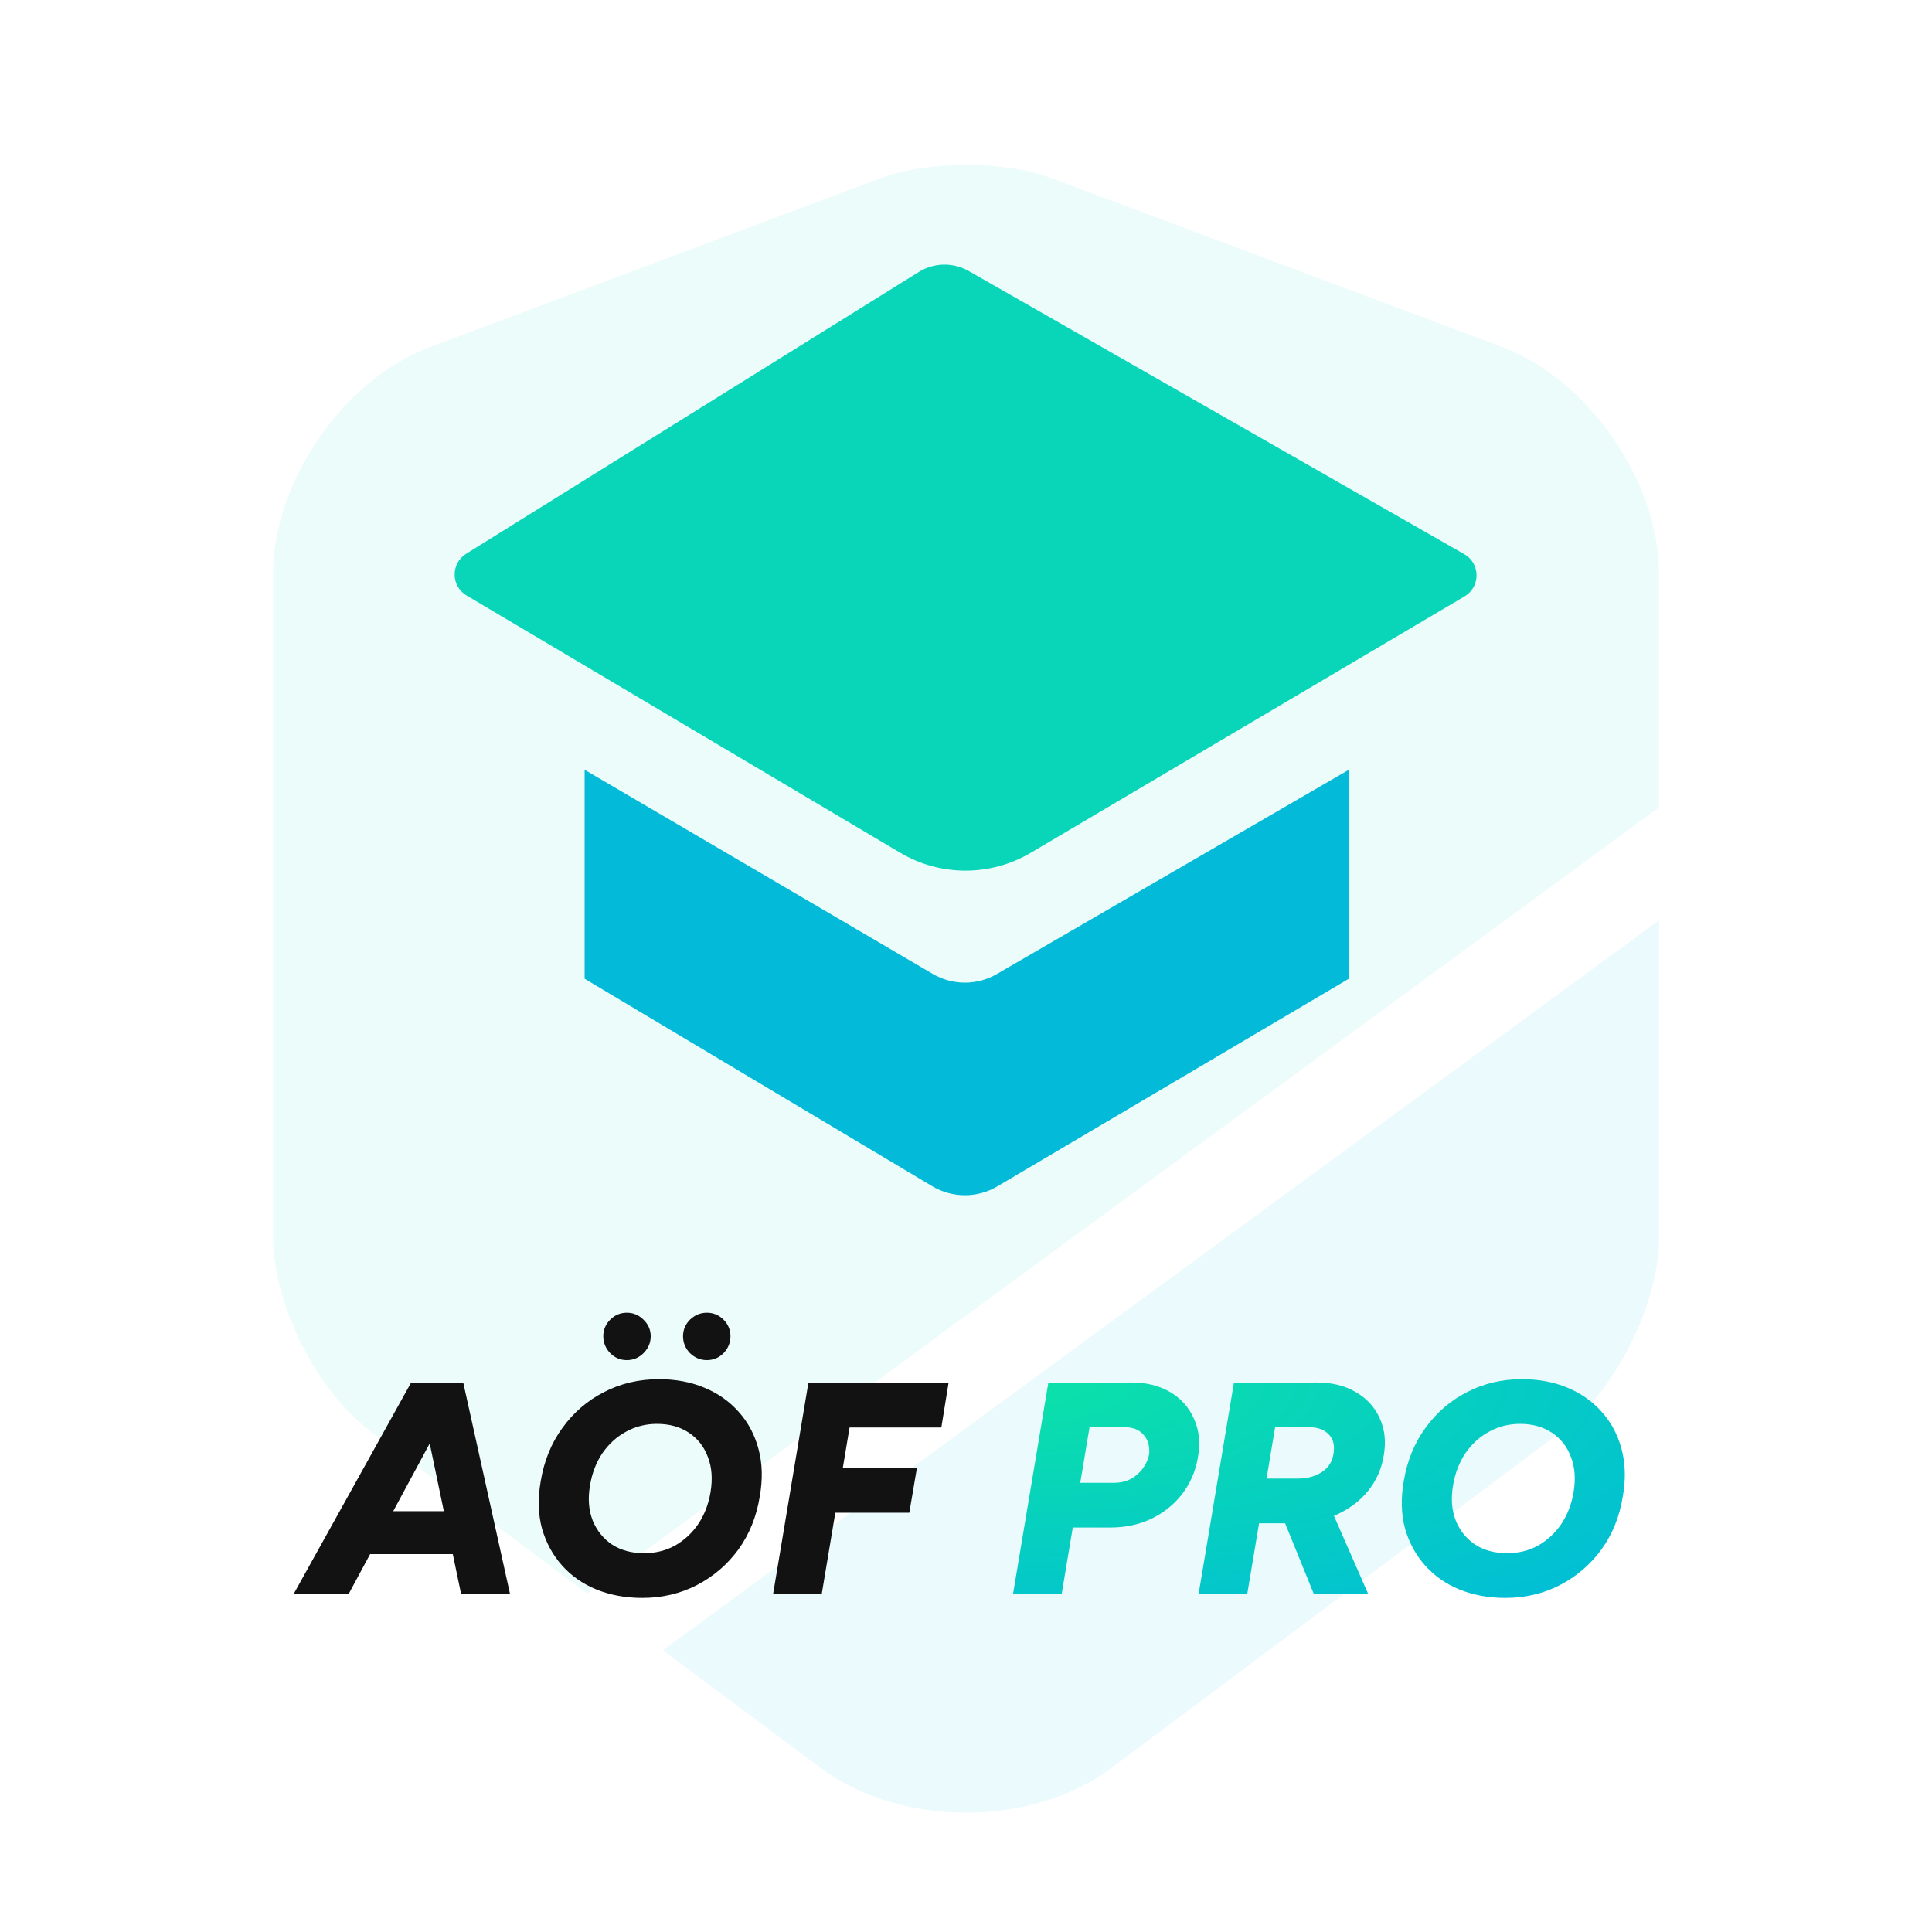
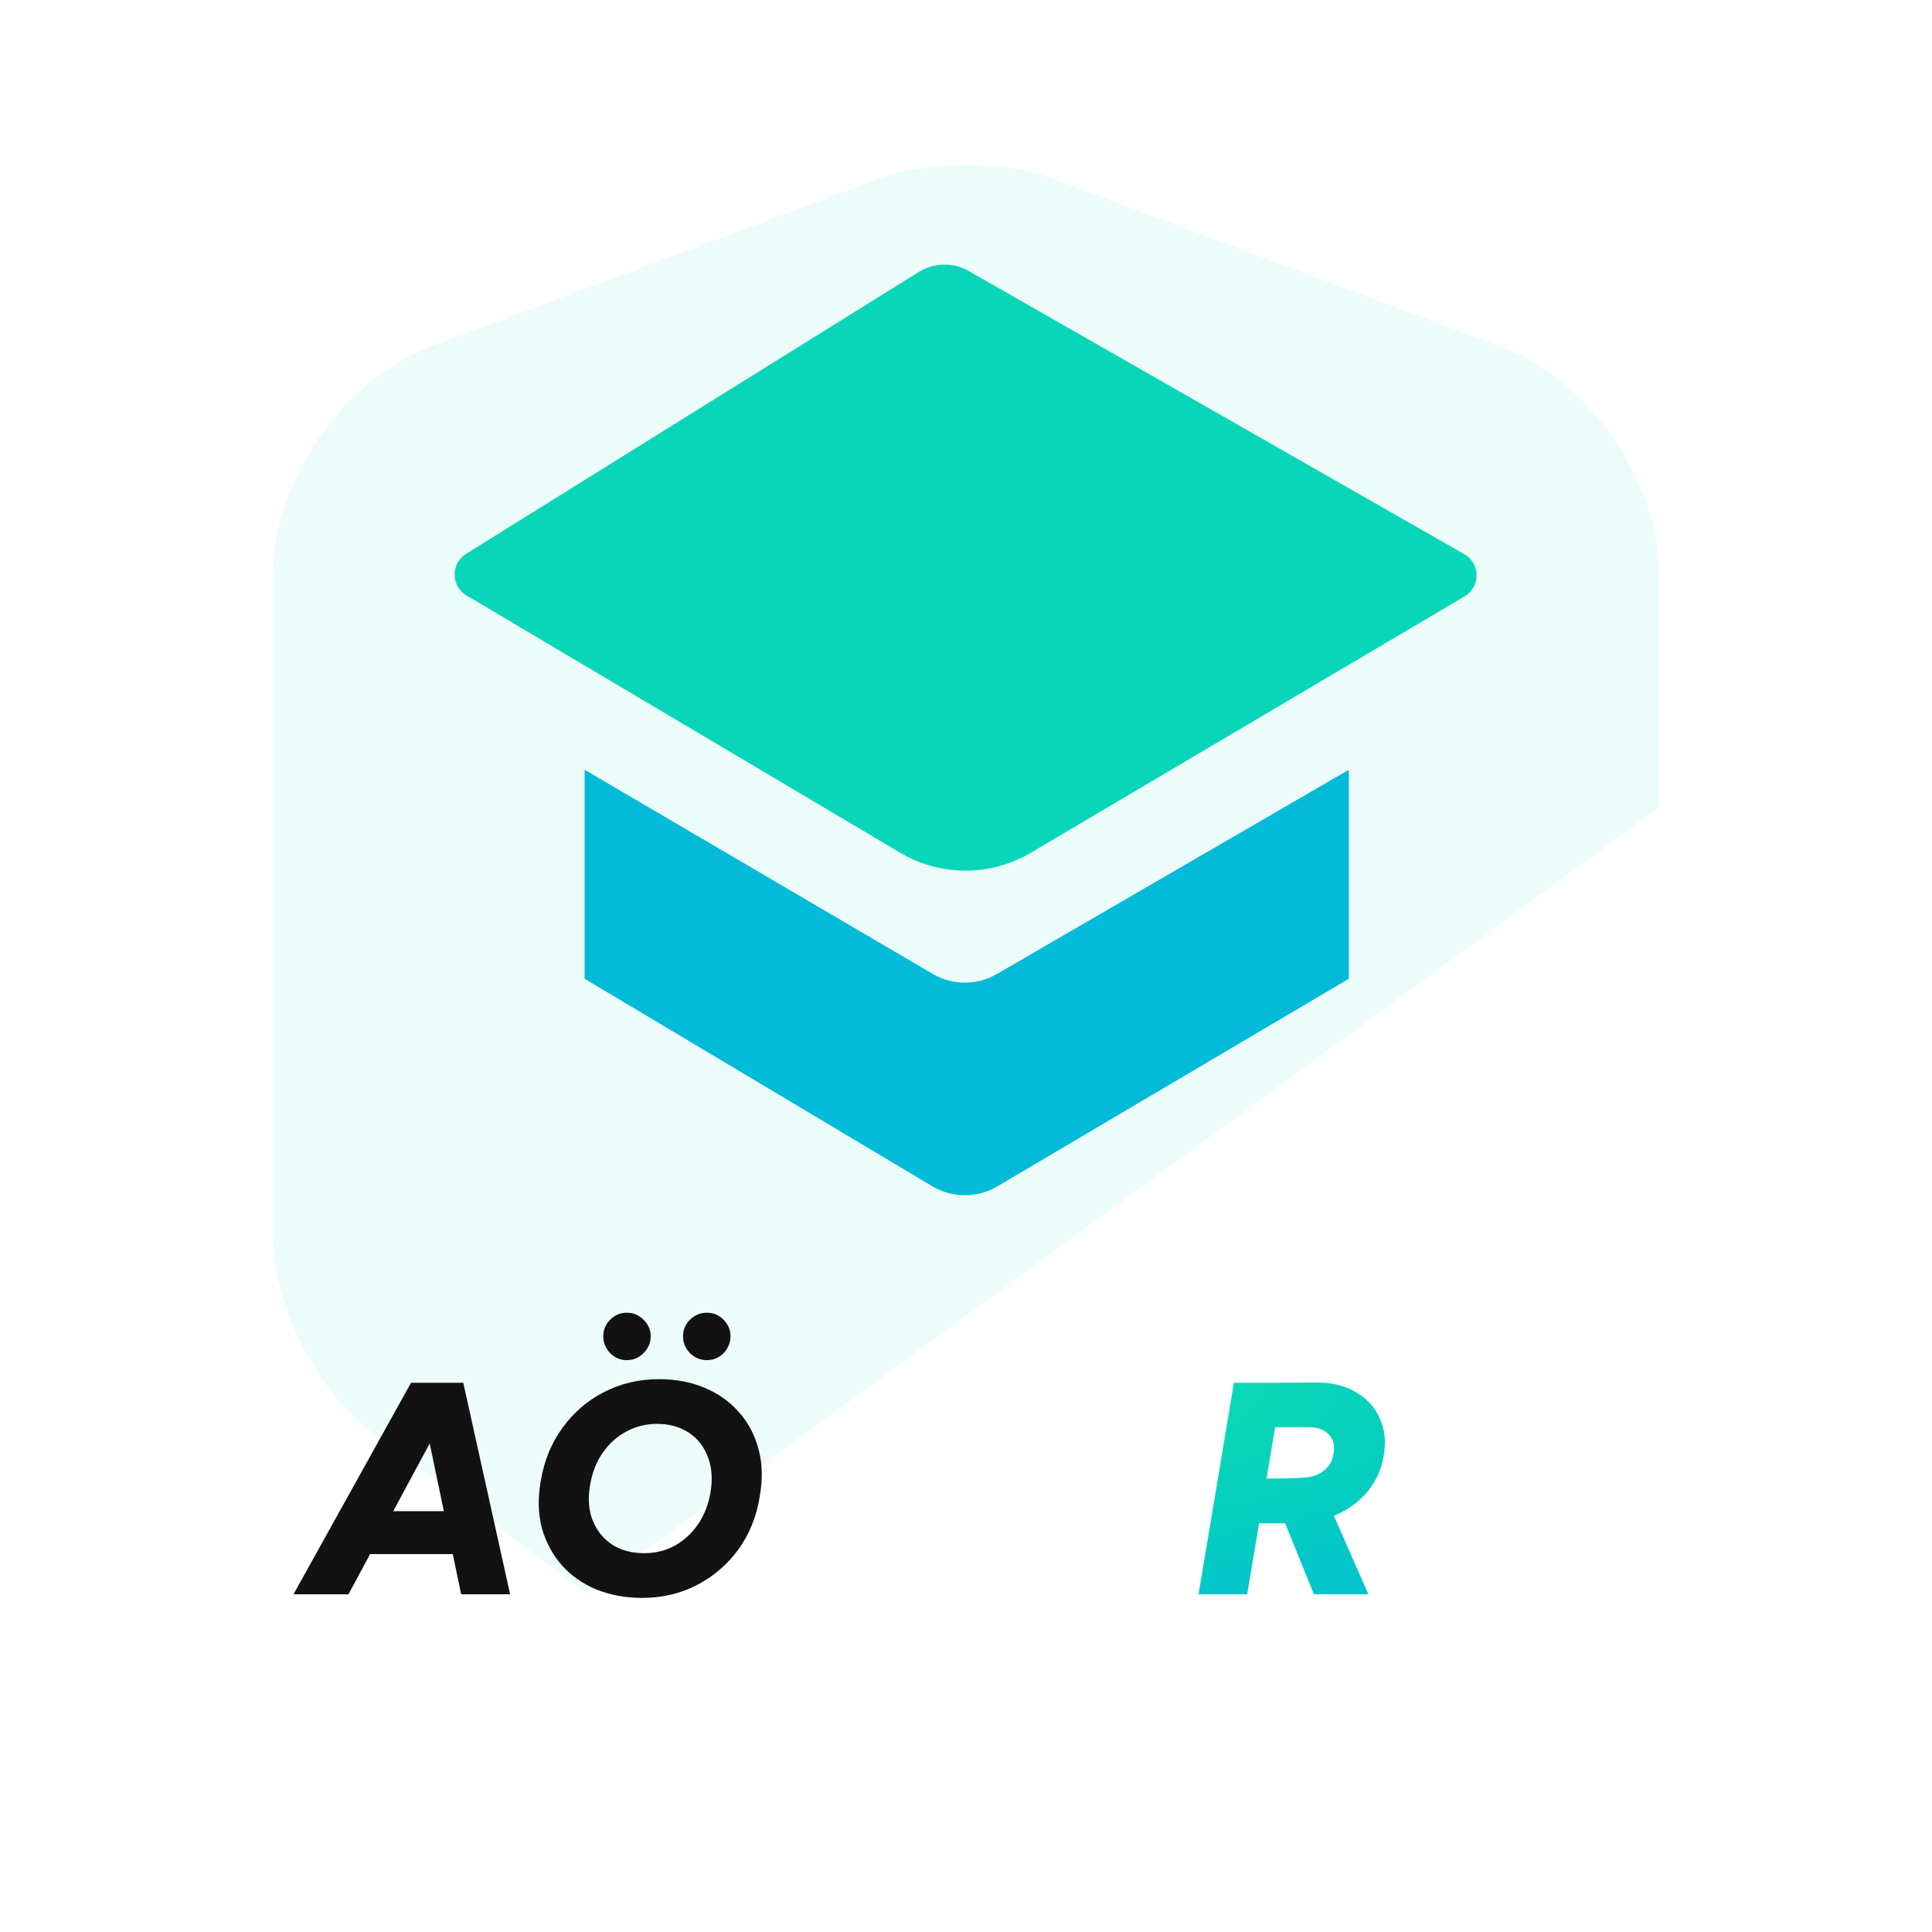
<svg xmlns="http://www.w3.org/2000/svg" width="512" height="512" viewBox="0 0 512 512" fill="none">
  <g clip-path="url(#clip0_32_125)">
    <rect width="512" height="512" rx="100" fill="white" />
    <g opacity="0.08" filter="url(#filter0_f_32_125)">
      <path d="M439.641 151.968V213.978L155.573 422.279L98.148 379.265C83.956 368.566 72.383 345.64 72.383 327.954V151.968C72.383 127.513 91.161 100.438 114.087 91.922L233.522 47.161C245.968 42.576 266.056 42.576 278.501 47.161L397.937 91.922C420.863 100.438 439.641 127.513 439.641 151.968Z" fill="#09D6B9" />
-       <path d="M439.652 243.891V327.954C439.652 345.64 428.08 368.566 413.887 379.265L294.452 468.569C283.971 476.43 269.997 480.36 256.023 480.36C242.048 480.36 228.074 476.43 217.594 468.569L175.671 437.346L439.652 243.891Z" fill="#03BBD9" />
    </g>
    <path d="M77.778 422.5L108.923 366.455H122.534L92.35 422.5H77.778ZM122.213 422.5L110.524 366.455H122.774L135.184 422.5H122.213ZM89.948 411.852L91.789 400.482H128.698L126.857 411.852H89.948Z" fill="#121212" />
    <path d="M170.203 423.461C165.773 423.461 161.717 422.714 158.034 421.219C154.404 419.724 151.362 417.589 148.906 414.814C146.451 412.038 144.69 408.782 143.622 405.046C142.608 401.256 142.501 397.066 143.302 392.476C144.209 387.085 146.131 382.388 149.067 378.385C152.002 374.328 155.658 371.179 160.035 368.937C164.466 366.642 169.323 365.495 174.607 365.495C179.037 365.495 183.04 366.242 186.617 367.736C190.246 369.231 193.289 371.366 195.744 374.141C198.252 376.917 200.014 380.226 201.028 384.069C202.042 387.859 202.149 392.022 201.348 396.559C200.494 401.897 198.599 406.594 195.664 410.651C192.728 414.654 189.045 417.803 184.615 420.098C180.238 422.34 175.434 423.461 170.203 423.461ZM170.684 411.611C173.673 411.611 176.395 410.944 178.85 409.61C181.306 408.222 183.361 406.327 185.015 403.925C186.67 401.47 187.764 398.641 188.298 395.438C188.885 391.916 188.645 388.793 187.577 386.071C186.563 383.349 184.882 381.214 182.533 379.666C180.185 378.118 177.382 377.344 174.127 377.344C171.138 377.344 168.389 378.038 165.88 379.426C163.425 380.76 161.343 382.655 159.635 385.11C157.98 387.565 156.886 390.421 156.352 393.677C155.765 397.146 156.005 400.242 157.073 402.964C158.194 405.687 159.929 407.822 162.277 409.37C164.626 410.864 167.428 411.611 170.684 411.611ZM166.12 360.451C164.412 360.451 162.944 359.837 161.717 358.609C160.489 357.328 159.875 355.834 159.875 354.125C159.875 352.417 160.489 350.95 161.717 349.722C162.944 348.494 164.412 347.88 166.12 347.88C167.828 347.88 169.296 348.494 170.524 349.722C171.805 350.95 172.445 352.417 172.445 354.125C172.445 355.834 171.805 357.328 170.524 358.609C169.296 359.837 167.828 360.451 166.12 360.451ZM187.337 360.451C185.629 360.451 184.135 359.837 182.854 358.609C181.626 357.328 181.012 355.834 181.012 354.125C181.012 352.417 181.626 350.95 182.854 349.722C184.135 348.494 185.629 347.88 187.337 347.88C189.045 347.88 190.513 348.494 191.741 349.722C192.968 350.95 193.582 352.417 193.582 354.125C193.582 355.834 192.968 357.328 191.741 358.609C190.513 359.837 189.045 360.451 187.337 360.451Z" fill="#121212" />
-     <path d="M204.867 422.5L214.234 366.455H227.124L217.757 422.5H204.867ZM218.478 400.883L220.479 389.113H242.977L240.975 400.883H218.478ZM222.321 378.305L224.242 366.455H251.384L249.462 378.305H222.321Z" fill="#121212" />
-     <path d="M282.621 404.806L284.623 392.956H295.111C297.033 392.956 298.661 392.556 299.995 391.755C301.383 390.901 302.451 389.861 303.198 388.633C303.999 387.405 304.452 386.204 304.559 385.03C304.666 383.002 304.132 381.374 302.958 380.146C301.837 378.865 300.182 378.225 297.994 378.225H287.105L289.027 366.455L299.435 366.375C303.545 366.322 307.068 367.149 310.003 368.857C312.939 370.565 315.074 372.94 316.408 375.983C317.796 378.972 318.143 382.415 317.449 386.311C316.809 389.941 315.421 393.143 313.286 395.919C311.151 398.694 308.429 400.883 305.119 402.484C301.864 404.032 298.261 404.806 294.311 404.806H282.621ZM268.45 422.5L277.818 366.455H290.708L281.34 422.5H268.45Z" fill="url(#paint0_radial_32_125)" />
-     <path d="M331.961 403.685L333.963 391.836H344.051C345.759 391.836 347.307 391.542 348.695 390.955C350.136 390.368 351.284 389.514 352.138 388.393C352.992 387.219 353.445 385.804 353.499 384.149C353.605 382.388 353.072 380.974 351.897 379.906C350.723 378.785 349.042 378.225 346.853 378.225H336.285L338.206 366.455L348.615 366.375C352.725 366.322 356.248 367.149 359.183 368.857C362.119 370.512 364.254 372.807 365.588 375.743C366.976 378.678 367.35 382.014 366.709 385.751C366.122 389.273 364.734 392.396 362.546 395.118C360.357 397.787 357.555 399.895 354.139 401.443C350.776 402.938 347.067 403.685 343.01 403.685H331.961ZM317.63 422.5L326.998 366.455H339.888L330.52 422.5H317.63ZM348.214 422.5L339.167 400.242L349.736 393.117L362.626 422.5H348.214Z" fill="url(#paint1_radial_32_125)" />
-     <path d="M398.919 423.461C394.488 423.461 390.432 422.713 386.749 421.219C383.119 419.724 380.077 417.589 377.622 414.814C375.166 412.038 373.405 408.782 372.337 405.046C371.323 401.256 371.217 397.066 372.017 392.476C372.925 387.085 374.846 382.388 377.782 378.385C380.717 374.328 384.374 371.179 388.751 368.937C393.181 366.642 398.038 365.495 403.322 365.495C407.752 365.495 411.756 366.242 415.332 367.736C418.961 369.231 422.004 371.366 424.459 374.141C426.968 376.917 428.729 380.226 429.743 384.069C430.757 387.859 430.864 392.022 430.063 396.559C429.209 401.897 427.315 406.594 424.379 410.651C421.443 414.654 417.76 417.803 413.33 420.098C408.953 422.34 404.149 423.461 398.919 423.461ZM399.399 411.611C402.388 411.611 405.11 410.944 407.566 409.61C410.021 408.222 412.076 406.327 413.73 403.925C415.385 401.47 416.479 398.641 417.013 395.438C417.6 391.916 417.36 388.793 416.292 386.071C415.278 383.349 413.597 381.214 411.248 379.666C408.9 378.118 406.098 377.344 402.842 377.344C399.853 377.344 397.104 378.038 394.595 379.426C392.14 380.76 390.058 382.655 388.35 385.11C386.696 387.565 385.601 390.421 385.068 393.677C384.48 397.146 384.721 400.242 385.788 402.964C386.909 405.687 388.644 407.822 390.992 409.37C393.341 410.864 396.143 411.611 399.399 411.611Z" fill="url(#paint2_radial_32_125)" />
+     <path d="M331.961 403.685L333.963 391.836C345.759 391.836 347.307 391.542 348.695 390.955C350.136 390.368 351.284 389.514 352.138 388.393C352.992 387.219 353.445 385.804 353.499 384.149C353.605 382.388 353.072 380.974 351.897 379.906C350.723 378.785 349.042 378.225 346.853 378.225H336.285L338.206 366.455L348.615 366.375C352.725 366.322 356.248 367.149 359.183 368.857C362.119 370.512 364.254 372.807 365.588 375.743C366.976 378.678 367.35 382.014 366.709 385.751C366.122 389.273 364.734 392.396 362.546 395.118C360.357 397.787 357.555 399.895 354.139 401.443C350.776 402.938 347.067 403.685 343.01 403.685H331.961ZM317.63 422.5L326.998 366.455H339.888L330.52 422.5H317.63ZM348.214 422.5L339.167 400.242L349.736 393.117L362.626 422.5H348.214Z" fill="url(#paint1_radial_32_125)" />
    <path d="M238.542 225.974L123.653 157.812C119.481 155.337 119.417 149.321 123.535 146.757L243.484 72.08C247.521 69.567 252.612 69.471 256.741 71.831L388.042 146.859C392.351 149.322 392.397 155.52 388.124 158.045L273.153 226.002C262.477 232.313 249.209 232.302 238.542 225.974Z" fill="#09D6B9" />
    <path d="M154.933 259.378V204.003L247.171 258.09C252.419 261.167 258.916 261.182 264.178 258.129L357.449 204.003V259.378L264.291 314.404C258.973 317.545 252.363 317.53 247.059 314.364L154.933 259.378Z" fill="#03BBD9" />
  </g>
  <defs>
    <filter id="filter0_f_32_125" x="-126" y="-120" width="764.031" height="764.031" filterUnits="userSpaceOnUse" color-interpolation-filters="sRGB">
      <feFlood flood-opacity="0" result="BackgroundImageFix" />
      <feBlend mode="normal" in="SourceGraphic" in2="BackgroundImageFix" result="shape" />
      <feGaussianBlur stdDeviation="60" result="effect1_foregroundBlur_32_125" />
    </filter>
    <radialGradient id="paint0_radial_32_125" cx="0" cy="0" r="1" gradientTransform="matrix(162.143 57.966 -162.143 57.966 268.45 365.495)" gradientUnits="userSpaceOnUse">
      <stop stop-color="#0CE2A8" />
      <stop offset="1" stop-color="#00BCD8" />
    </radialGradient>
    <radialGradient id="paint1_radial_32_125" cx="0" cy="0" r="1" gradientTransform="matrix(162.143 57.966 -162.143 57.966 268.45 365.495)" gradientUnits="userSpaceOnUse">
      <stop stop-color="#0CE2A8" />
      <stop offset="1" stop-color="#00BCD8" />
    </radialGradient>
    <radialGradient id="paint2_radial_32_125" cx="0" cy="0" r="1" gradientTransform="matrix(162.143 57.966 -162.143 57.966 268.45 365.495)" gradientUnits="userSpaceOnUse">
      <stop stop-color="#0CE2A8" />
      <stop offset="1" stop-color="#00BCD8" />
    </radialGradient>
    <clipPath id="clip0_32_125">
      <rect width="512" height="512" rx="100" fill="white" />
    </clipPath>
  </defs>
</svg>